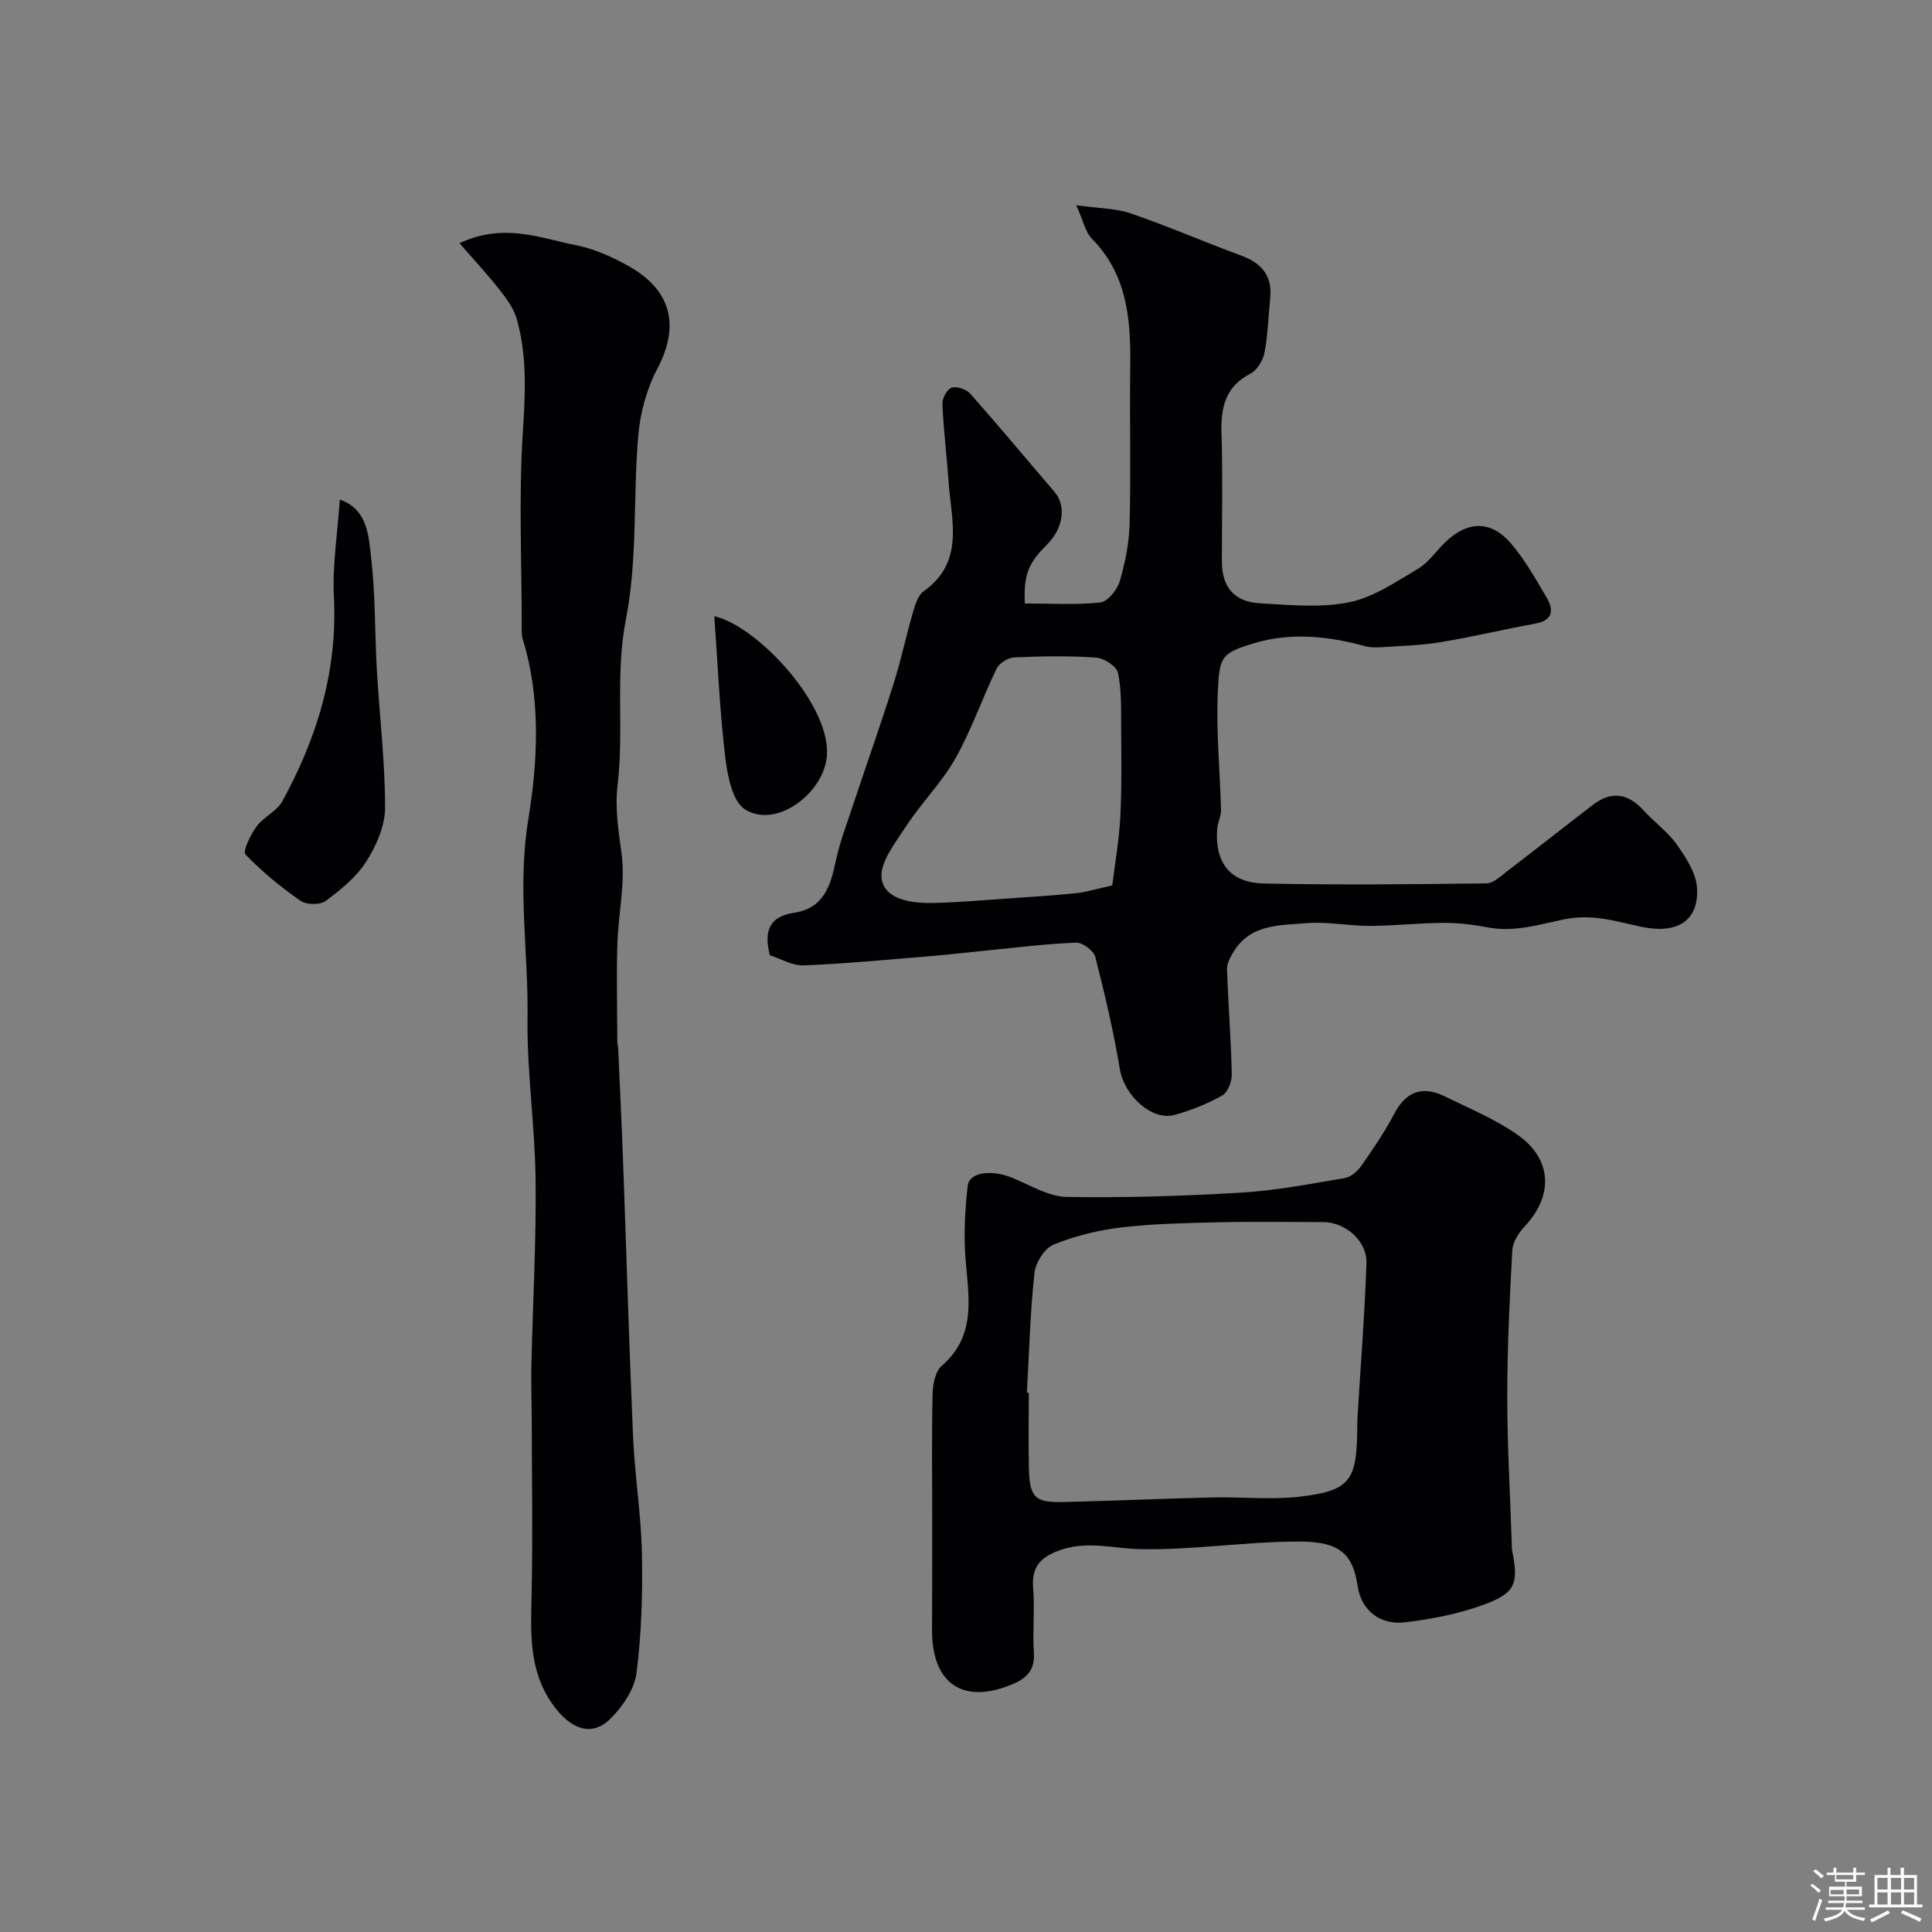
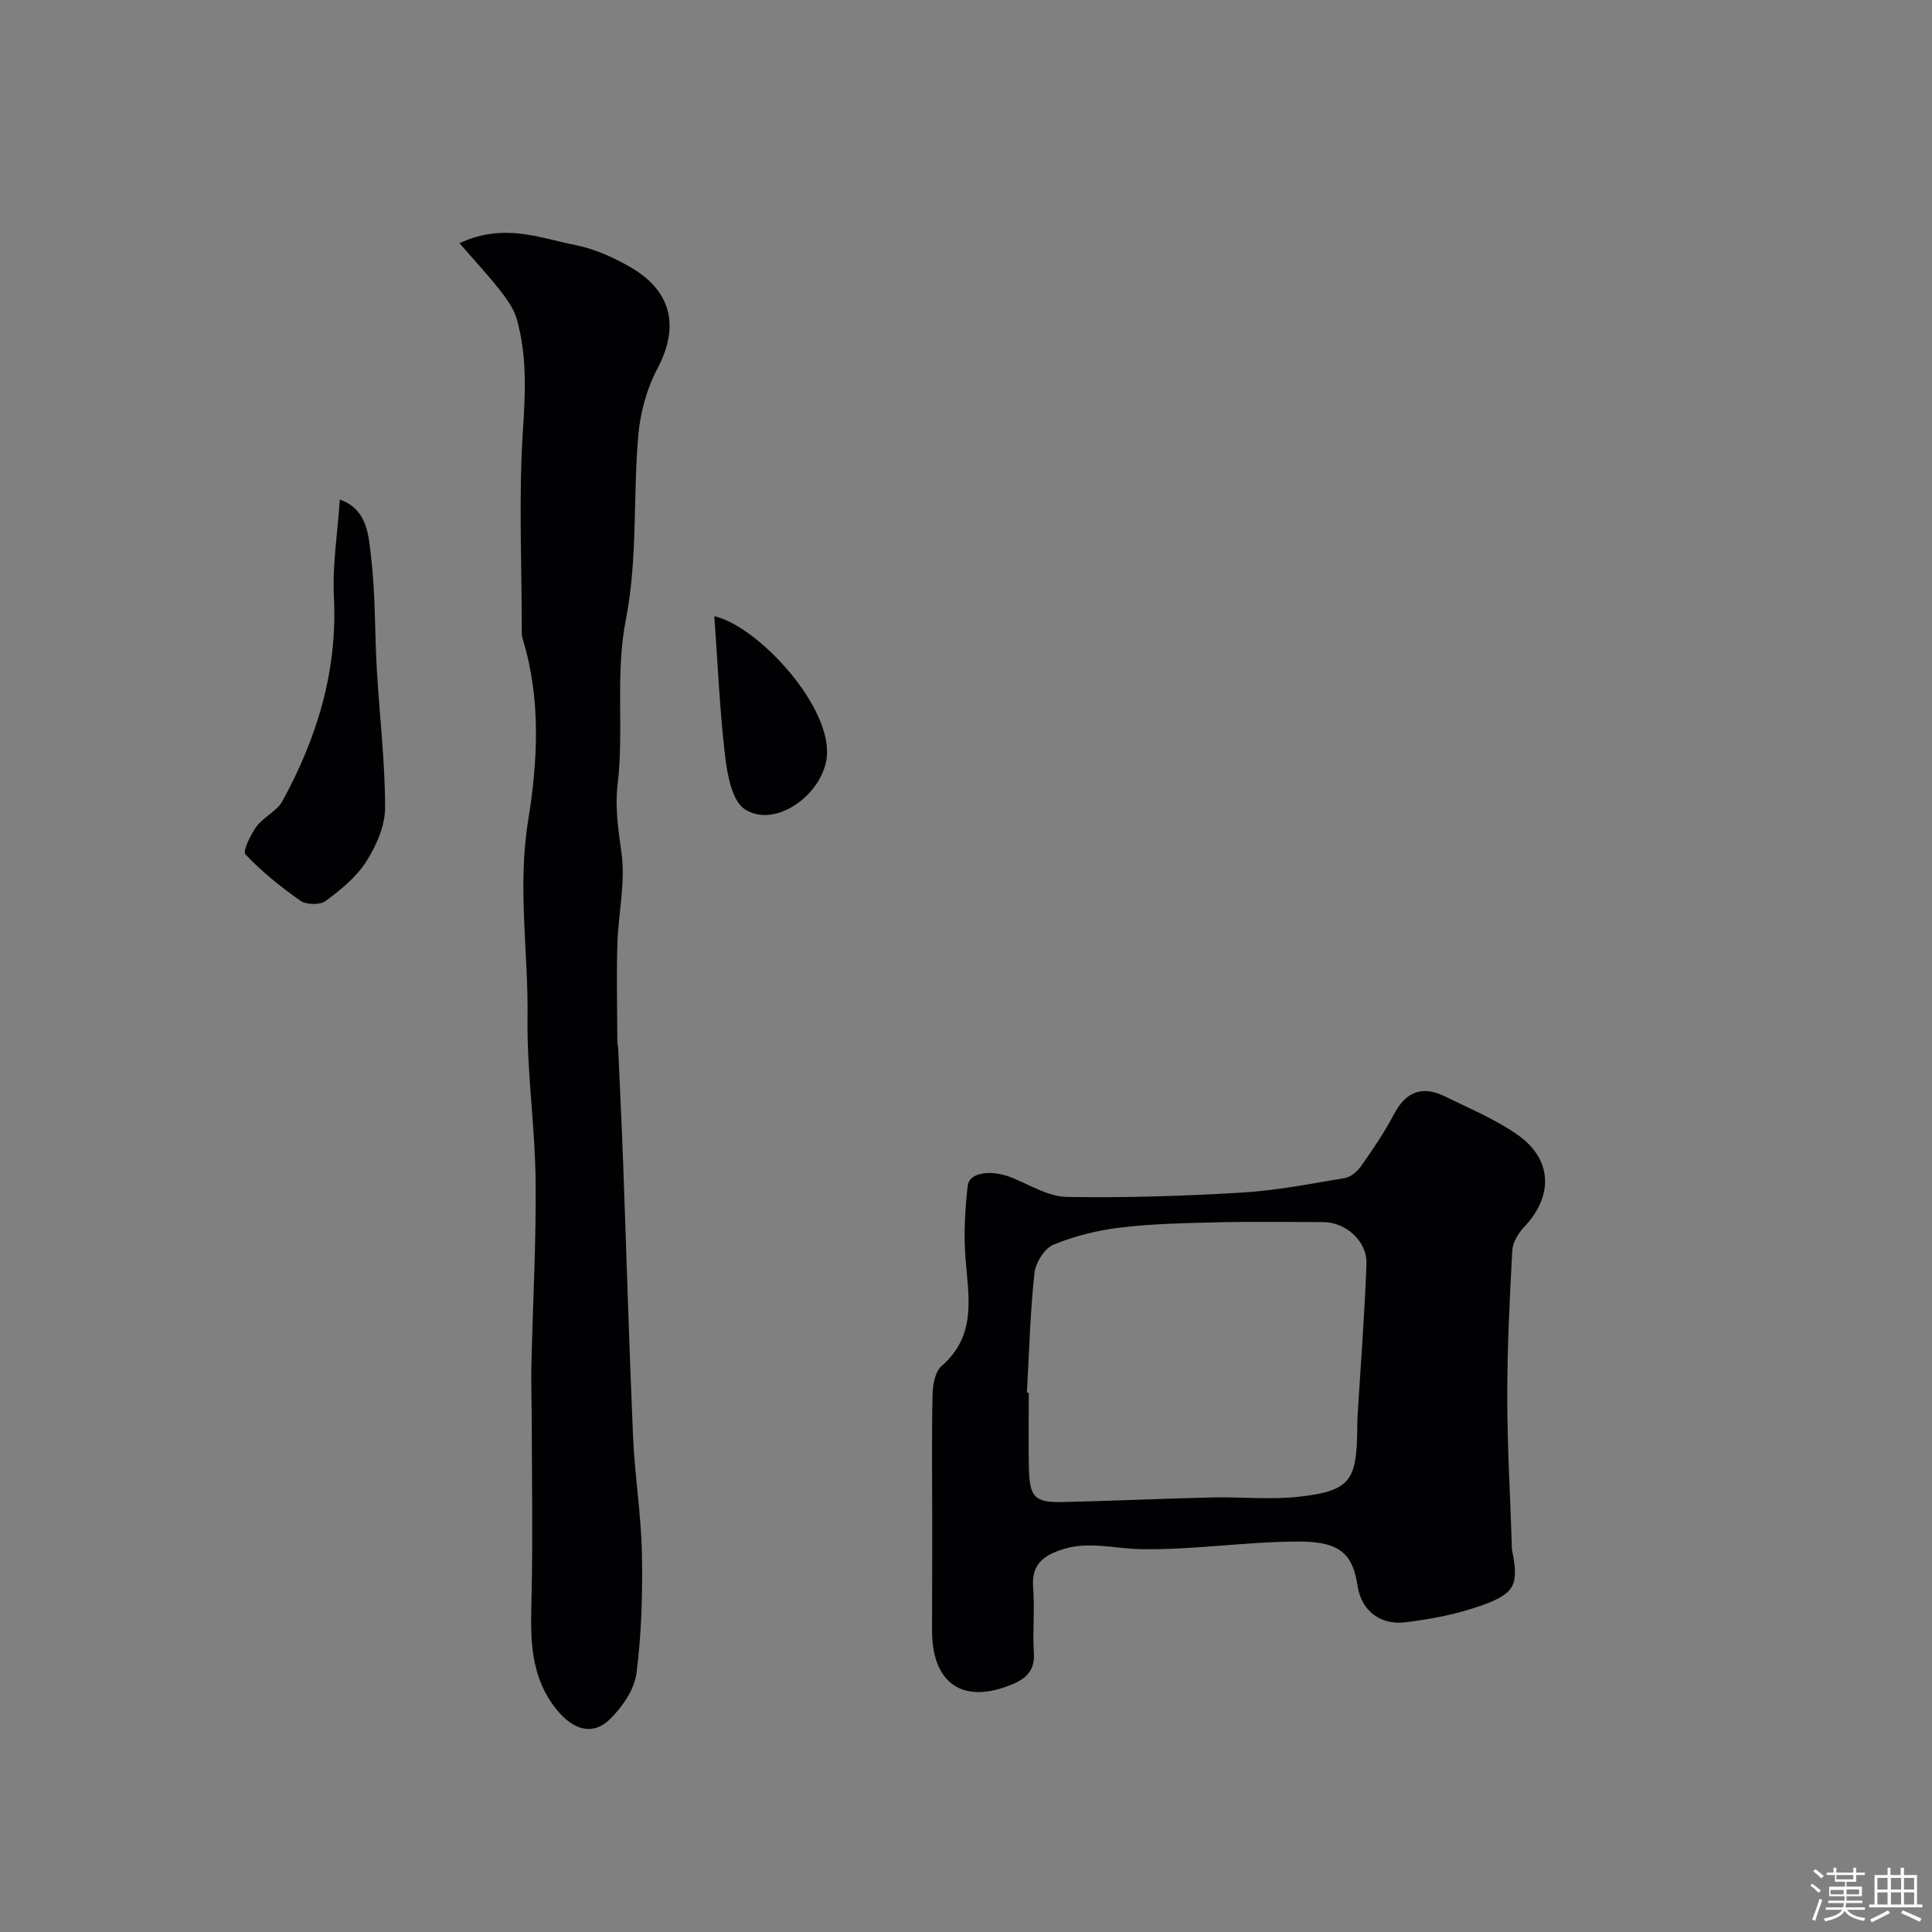
<svg xmlns="http://www.w3.org/2000/svg" enable-background="new 0 0 400 400" viewBox="0 0 400 400">
  <rect x="0" y="0" width="400" height="400" fill="#808080" stroke="none" />
  <path d="m374.8 390.4.4-.4c.7.5 1.3 1 1.8 1.4l-.5.5c-.5-.6-1.1-1.1-1.7-1.5zm1 7.3-.6-.3c.5-1.4 1.1-2.8 1.5-4.3.2.1.4.2.6.3-.5 1.3-1 2.8-1.5 4.3zm-.4-10.3.5-.4c.4.3 1 .8 1.7 1.4l-.5.5c-.5-.5-1.1-1-1.7-1.5zm2.5.3h1.7v-1h.6v1h3.5v-1h.6v1h1.8v.5h-1.8v1.4h-2v1h3.2v2h-3.2v.9h3.3v.5h-3.4c0 .3-.1.6-.1.9h4v.5h-3.7c.7.9 1.9 1.5 3.8 1.7-.1.2-.2.4-.3.6-2.1-.4-3.5-1.1-4-2.1-.4 1-1.8 1.7-4 2.2-.1-.2-.2-.4-.3-.6 2.1-.4 3.4-1 3.8-1.8h-3.4v-.5h3.6c.1-.3.1-.6.2-.9h-3.3v-.5h3.4c0-.3 0-.6 0-.9h-3.2v-2h3.3v-1h-2.1v-1.4h-1.7v-.5zm1.1 3.5v1h2.7c0-.3 0-.4 0-.4 0-.1 0-.2 0-.2 0-.1 0-.2 0-.3h-2.7zm1.2-3v.9h3.5v-.9zm4.7 3h-2.6v.6.4h2.6z" fill="#fcfbfa" />
  <path d="m393.6 386.7h.6v1.5h2.7v6.1h1.1v.6h-11v-.6h1.1v-6.1h2.7v-1.5h.6v1.5h2.1v-1.5zm-2.7 8.8.4.6c-1.2.6-2.5 1.3-3.8 1.9-.1-.2-.2-.4-.3-.6 1.2-.6 2.5-1.2 3.7-1.9zm-2.2-6.7v2.4h2.1v-2.4zm0 3v2.5h2.1v-2.5zm2.8-3v2.4h2.1v-2.4zm0 3v2.5h2.1v-2.5zm6 6.1c-1.4-.7-2.7-1.3-3.9-1.8l.3-.6c1.5.6 2.7 1.2 3.9 1.7zm-1.2-9.1h-2.1v2.4h2.1zm-2.1 3v2.5h2.1v-2.5z" fill="#fcfbfa" />
  <g fill="#010103">
-     <path d="m159.39 197.77c-1.25-4.87-.22-8.01 4.97-8.78 6.22-.92 7.61-5.64 8.71-10.85.8-3.78 2.21-7.43 3.43-11.12 2.81-8.47 5.79-16.88 8.48-25.38 1.56-4.92 2.62-9.99 4.06-14.95.44-1.52 1.02-3.43 2.18-4.26 8.54-6.06 5.75-14.59 5.18-22.62-.38-5.41-1.05-10.8-1.29-16.21-.05-1.15 1-3.06 1.92-3.34 1.09-.33 3.05.34 3.86 1.26 5.93 6.69 11.65 13.57 17.47 20.36 2.3 2.69 1.99 7.35-1.66 10.95-3.9 3.86-4.77 6.34-4.52 12.11 5.18 0 10.45.34 15.63-.21 1.53-.16 3.5-2.61 4.02-4.38 1.14-3.87 1.95-7.97 2.05-12 .27-10.82-.02-21.66.12-32.49.13-9.7-.59-18.99-7.96-26.47-1.34-1.36-1.74-3.64-3.21-6.9 4.74.67 8.22.64 11.33 1.71 7.67 2.64 15.14 5.89 22.76 8.69 4.25 1.56 6.54 4.16 6.06 8.85-.39 3.75-.46 7.55-1.17 11.23-.31 1.62-1.52 3.66-2.91 4.38-5.27 2.73-6.17 7.07-6 12.44.27 8.82.07 17.66.08 26.49.01 5.24 2.53 8.33 7.89 8.63 6.15.34 12.51.98 18.43-.21 5.02-1.01 9.68-4.22 14.23-6.91 2.22-1.31 3.8-3.7 5.72-5.55 4.53-4.39 9.41-4.56 13.51.2 2.93 3.4 5.18 7.41 7.47 11.31 1.52 2.57 1.28 4.69-2.37 5.36-6.53 1.2-13 2.75-19.54 3.84-3.87.65-7.84.75-11.77 1.01-1.31.09-2.71.15-3.96-.19-7.52-2.05-15.21-2.87-22.68-.67-7.22 2.12-7.45 2.88-7.78 10.38-.36 8.06.47 16.17.67 24.26.03 1.26-.69 2.51-.79 3.79-.53 7.05 2.61 11.24 9.67 11.39 15.35.32 30.71.17 46.07-.03 1.49-.02 3.06-1.57 4.43-2.62 5.91-4.51 11.74-9.13 17.65-13.66 3.79-2.9 7.21-2.37 10.41 1.13 2.24 2.46 5.05 4.47 6.95 7.15 1.89 2.67 3.97 5.86 4.16 8.93.42 6.71-3.98 9.59-11.28 8.11-5.41-1.1-10.25-2.85-16.44-1.55-4.69.98-10.09 2.65-15.38 1.66-3.05-.57-6.18-.98-9.28-.97-5.12.02-10.24.61-15.36.63-4.37.01-8.78-.93-13.1-.57-5.53.46-11.66.16-15.15 5.99-.64 1.07-1.36 2.35-1.32 3.51.25 7.26.83 14.51.99 21.77.03 1.51-.83 3.77-2 4.42-3.08 1.73-6.47 3.09-9.89 4.02-4.71 1.29-10.39-4.12-11.27-9.39-1.31-7.84-3.12-15.62-5.1-23.32-.33-1.3-2.66-3.03-3.99-2.97-6.54.28-13.05 1.1-19.57 1.74-3.48.34-6.95.77-10.43 1.05-8.79.71-17.59 1.57-26.4 1.92-2.34.09-4.78-1.4-6.99-2.1zm70.89-14.45c.54-4.43 1.4-9.23 1.66-14.07.32-6.14.22-12.3.18-18.45-.03-3.84.12-7.76-.64-11.47-.28-1.36-2.9-3.07-4.55-3.18-5.63-.39-11.31-.29-16.96-.04-1.27.06-3.07 1.18-3.62 2.3-2.98 6.14-5.2 12.69-8.54 18.61-2.81 4.99-7.03 9.17-10.18 14-2.24 3.45-5.66 7.73-5.08 11.03.75 4.3 6.34 4.99 10.7 4.9 5.26-.12 10.52-.59 15.77-.95 4.61-.32 9.22-.61 13.81-1.08 2.1-.23 4.14-.87 7.45-1.6z" />
    <path d="m95.13 50.35c9.24-4.3 16.66-1.05 24.01.39 3.91.77 7.79 2.51 11.28 4.51 8.17 4.68 10.59 11.8 5.68 21.08-2.2 4.15-3.54 9.1-3.95 13.8-1.1 12.66-.12 25.66-2.55 38.01-2.27 11.54-.38 22.88-1.72 34.2-.59 4.98.15 9.54.81 14.39.82 6.08-.68 12.45-.87 18.71-.2 6.72-.03 13.45-.01 20.17 0 .49.16.98.18 1.47.34 7.77.72 15.53 1.01 23.3.7 19.03 1.24 38.08 2.07 57.1.35 8.05 1.67 16.06 1.83 24.11.16 8.27-.07 16.62-1.12 24.81-.43 3.37-2.9 6.97-5.43 9.47-3.86 3.82-8.35 2.21-12.11-3.25-4.85-7.03-4.34-14.89-4.17-22.85.25-11.87.05-23.75.02-35.62-.01-3.83-.15-7.67-.07-11.5.29-12.77 1.01-25.54.87-38.3-.12-11.21-1.82-22.42-1.67-33.61.19-13.61-2.13-27.02.14-40.95 1.96-12.04 2.69-25.07-1.13-37.44-.29-.92-.21-1.98-.21-2.97-.01-13.33-.63-26.71.23-39.98.52-7.95.91-15.69-1.26-23.35-.63-2.2-2.14-4.25-3.59-6.1-2.46-3.12-5.17-6.03-8.27-9.6z" />
    <path d="m193 314.12c0-8.49-.11-16.99.08-25.47.05-1.99.53-4.68 1.86-5.83 7.3-6.31 5.59-14.25 4.96-22.25-.39-4.98-.11-10.07.45-15.04.32-2.87 4.9-3.44 9.24-1.67 3.7 1.51 7.48 3.88 11.26 3.95 12.08.21 24.19-.18 36.25-.9 7.15-.43 14.25-1.81 21.33-3.01 1.26-.21 2.63-1.4 3.41-2.52 2.42-3.47 4.83-6.99 6.79-10.73 2.48-4.72 5.91-5.92 10.54-3.64 5.11 2.51 10.47 4.73 15.08 7.98 7.18 5.07 7.36 12.64 1.38 18.96-1.24 1.31-2.44 3.25-2.53 4.96-.55 10.08-1.04 20.18-1.04 30.27s.6 20.18.93 30.28c.02.5-.02 1.01.07 1.49 1.39 6.96.75 8.88-6.02 11.34-5.14 1.86-10.66 2.94-16.11 3.59-5.16.62-9.06-2.41-9.84-7.46-.99-6.45-3.38-9.25-12.05-9.26-11.01-.01-22.03 1.8-33.01 1.57-5.5-.11-10.85-1.77-16.44.17-3.98 1.38-6.05 3.33-5.69 7.83.36 4.47-.15 9 .15 13.48.24 3.46-1.44 5.21-4.24 6.41-10.27 4.41-16.83.11-16.84-11.02.03-7.83.03-15.65.03-23.48zm19.61-25.78c.13.01.26.02.39.02 0 5.16-.09 10.32.02 15.48.14 6.21 1.17 7.27 7.16 7.14 10.25-.24 20.5-.71 30.76-.95 6.02-.14 12.1.52 18.04-.15 10.43-1.19 11.9-3.25 12.02-13.71.01-1 .01-2 .07-2.99.64-10.52 1.47-21.03 1.84-31.56.17-4.69-4.35-8.6-8.97-8.6-7.18 0-14.36-.13-21.54.04-6.76.16-13.56.28-20.26 1.07-4.77.56-9.61 1.75-14.04 3.57-1.86.76-3.71 3.77-3.94 5.93-.87 8.19-1.09 16.46-1.55 24.71z" />
    <path d="m70.36 103.43c5.77 2.03 5.94 7.47 6.47 11.93.91 7.7.74 15.52 1.19 23.28.55 9.53 1.71 19.05 1.71 28.58 0 3.75-1.82 7.89-3.9 11.15-2.05 3.23-5.28 5.84-8.41 8.17-1.15.85-3.97.81-5.18-.03-4.08-2.84-8-6.02-11.41-9.6-.63-.66 1.04-4.1 2.28-5.79 1.46-1.99 4.2-3.15 5.35-5.24 7.2-13.15 11.45-27.02 10.67-42.32-.33-6.55.76-13.18 1.23-20.13z" />
    <path d="m147.89 127.57c9.17 2.12 24.69 19.03 23.25 29.48-1.04 7.53-10.6 14.52-16.89 10.53-2.64-1.68-3.64-7.02-4.1-10.84-1.14-9.58-1.54-19.25-2.26-29.17z" />
  </g>
</svg>